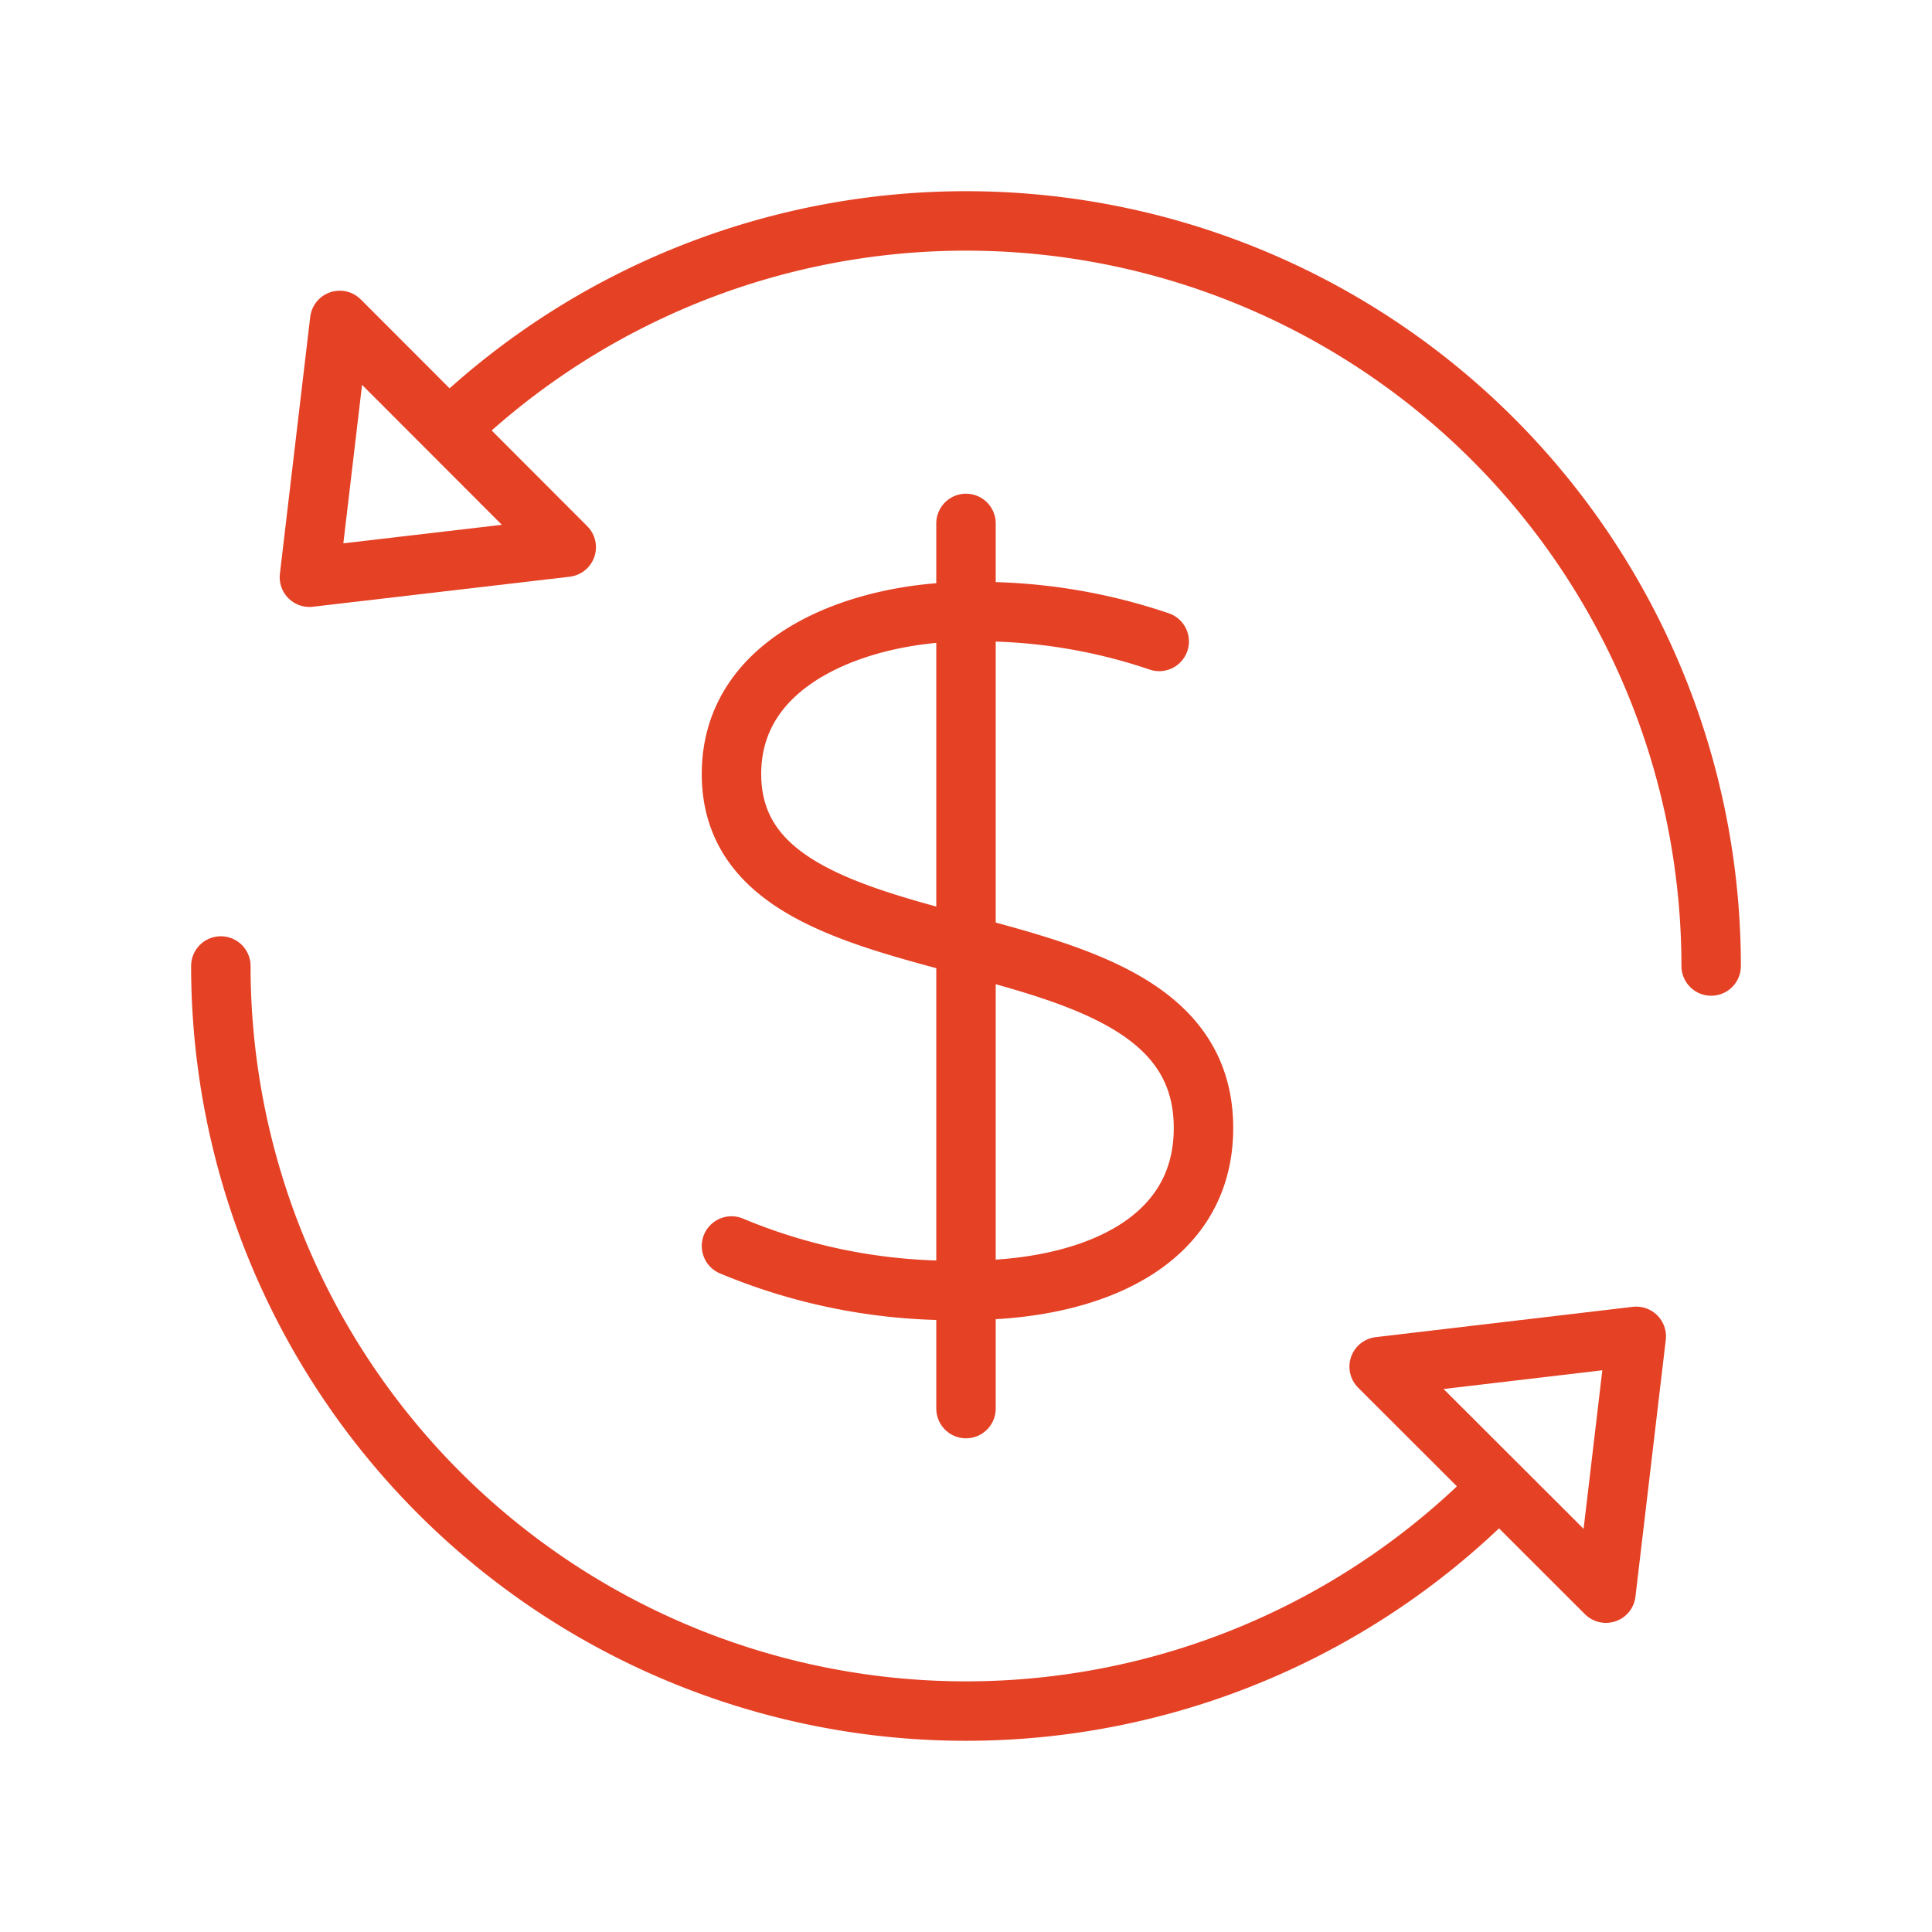
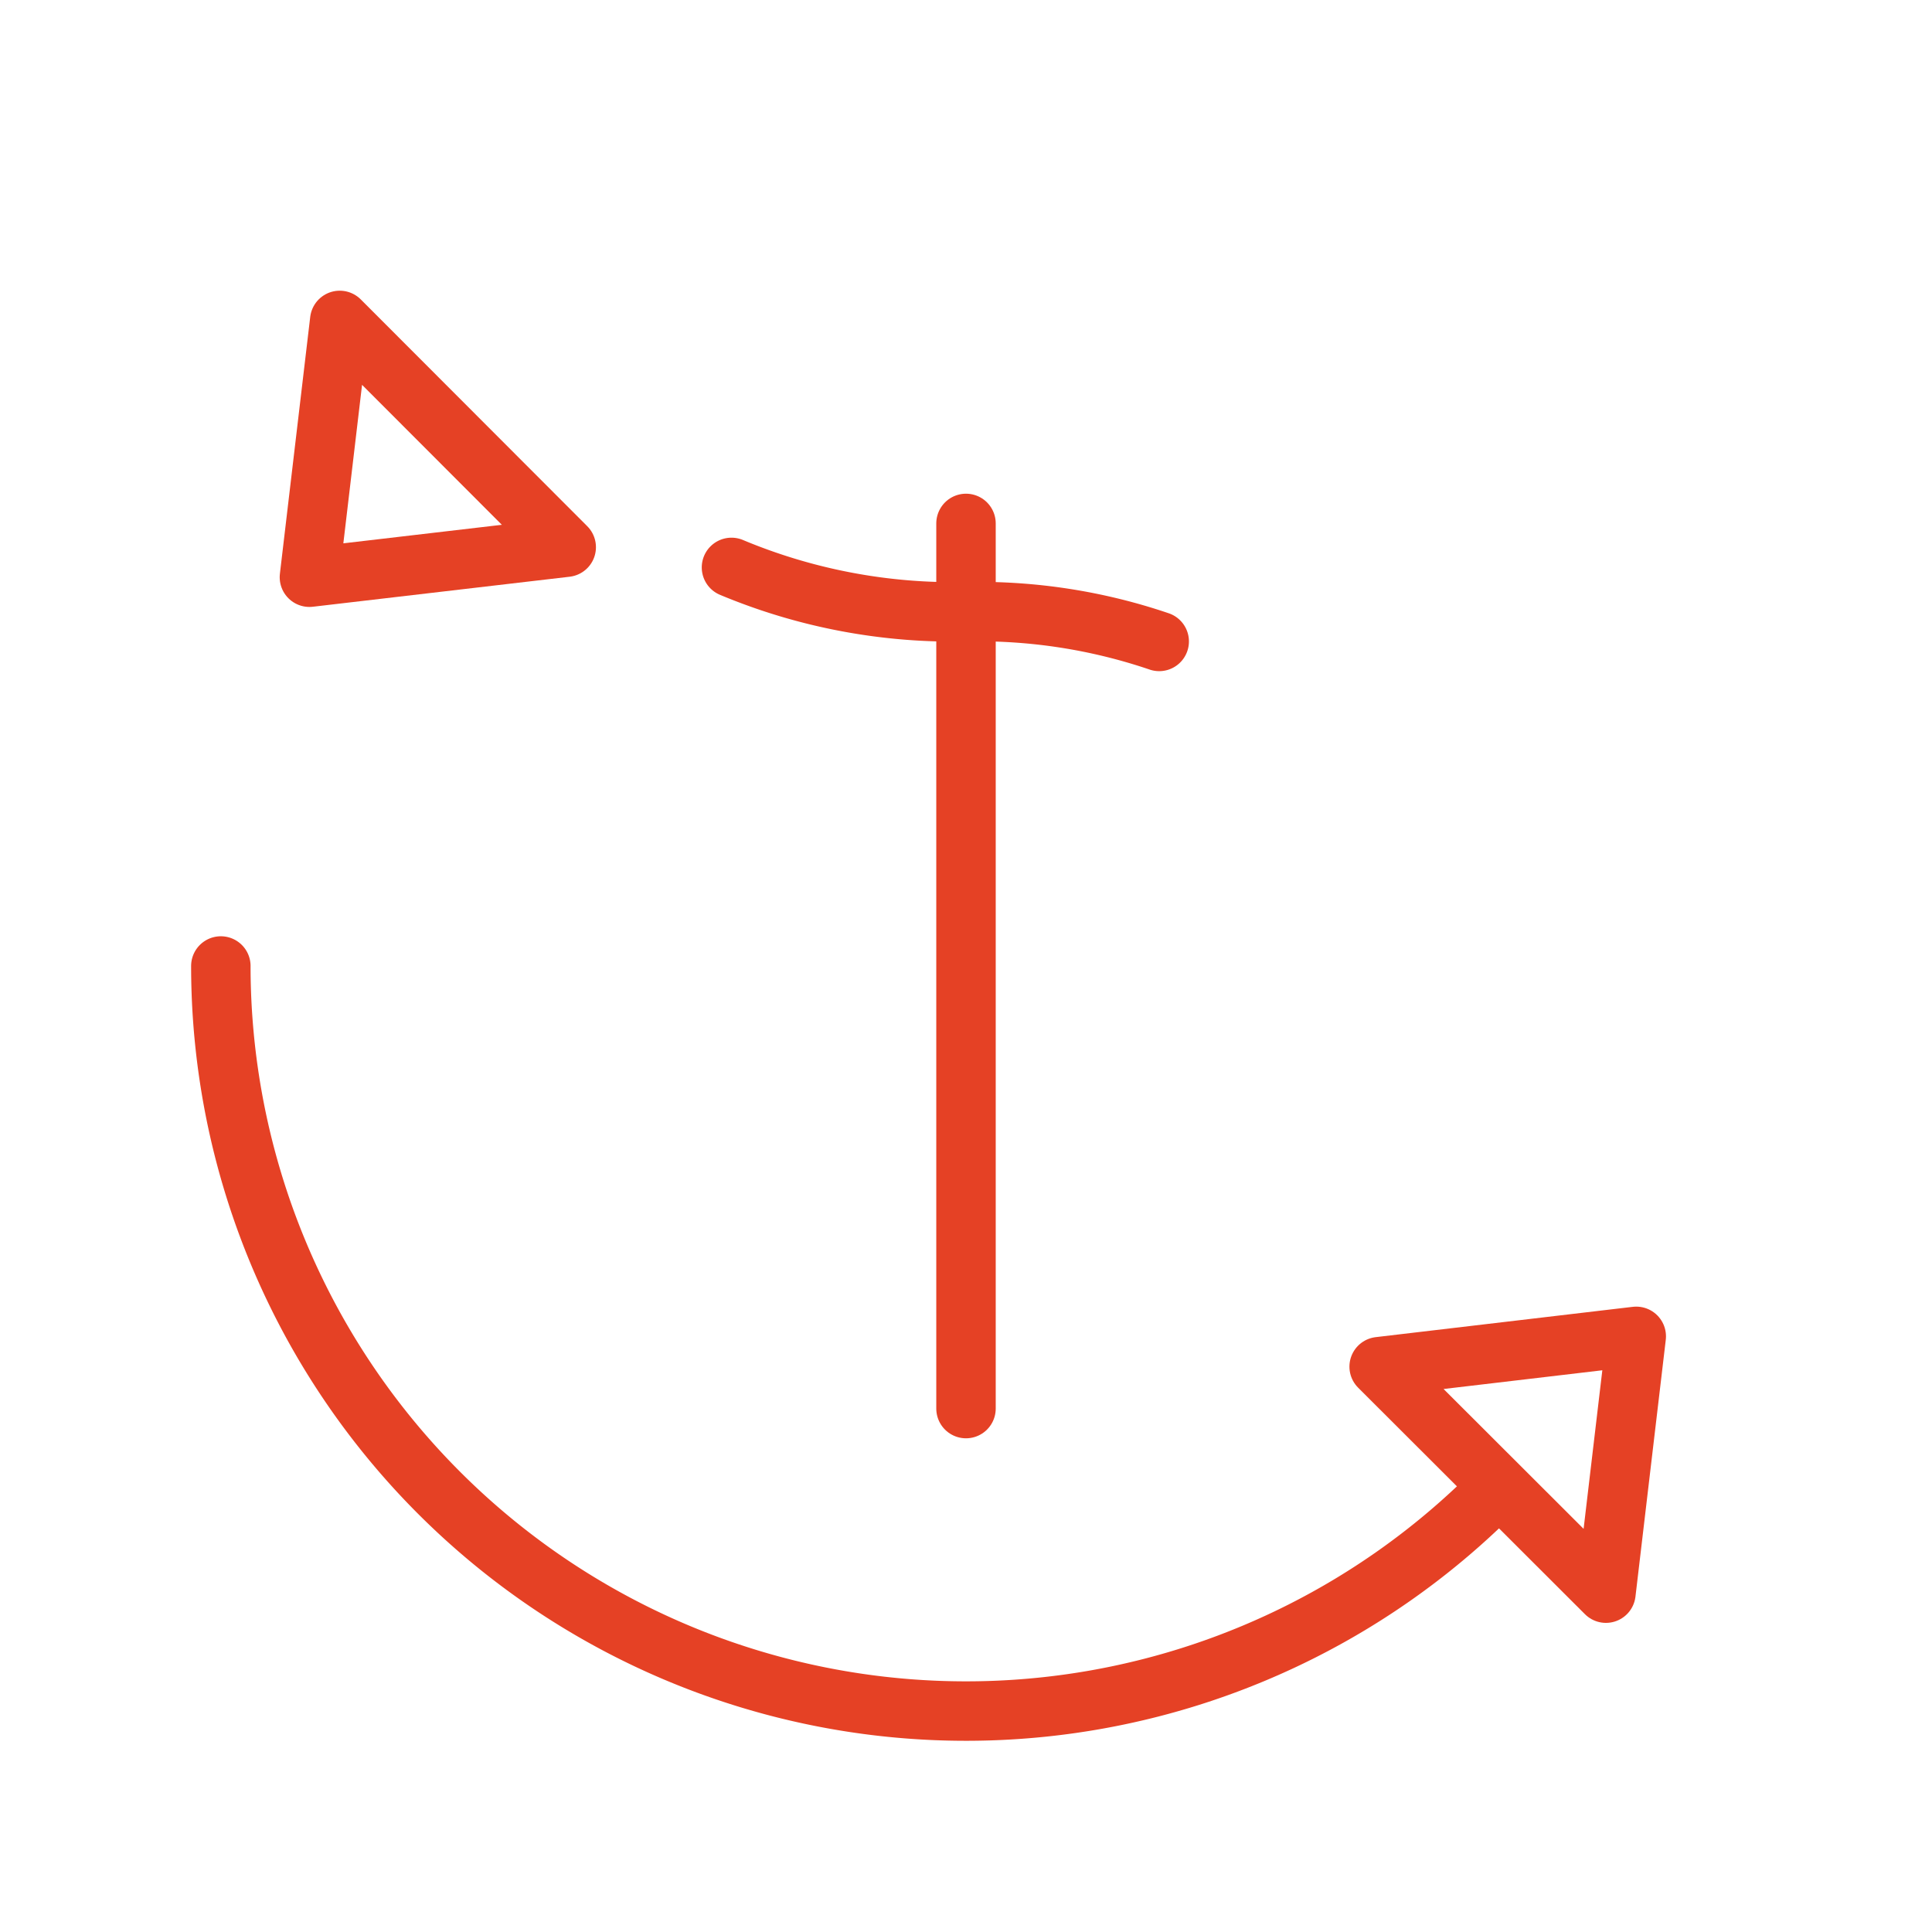
<svg xmlns="http://www.w3.org/2000/svg" id="Layer_1" data-name="Layer 1" viewBox="0 0 65 65">
  <defs>
    <style>.cls-1{fill:none;stroke:#e54125;stroke-linecap:round;stroke-linejoin:round;stroke-width:2px;}</style>
  </defs>
  <polygon class="cls-1" points="19.05 18.41 11.43 10.78 10.41 19.42 19.05 18.41" />
-   <path class="cls-1" d="M57.57,32.5A25.07,25.07,0,0,0,15.23,14.33" />
  <polygon class="cls-1" points="46.4 45.98 54.03 53.6 55.05 44.96 46.4 45.98" />
  <path class="cls-1" d="M7.43,32.5A25.07,25.07,0,0,0,49.77,50.67" />
  <line class="cls-1" x1="32.5" y1="17.61" x2="32.5" y2="47.39" />
-   <path class="cls-1" d="M39,21.58a18.87,18.87,0,0,0-6.45-1c-3.42,0-7.94,1.49-7.94,5.46,0,7.44,15.88,4,15.88,11.91,0,3.93-3.9,5.46-7.94,5.46a19.3,19.3,0,0,1-7.94-1.49" />
+   <path class="cls-1" d="M39,21.58a18.87,18.87,0,0,0-6.45-1a19.3,19.3,0,0,1-7.94-1.49" />
</svg>